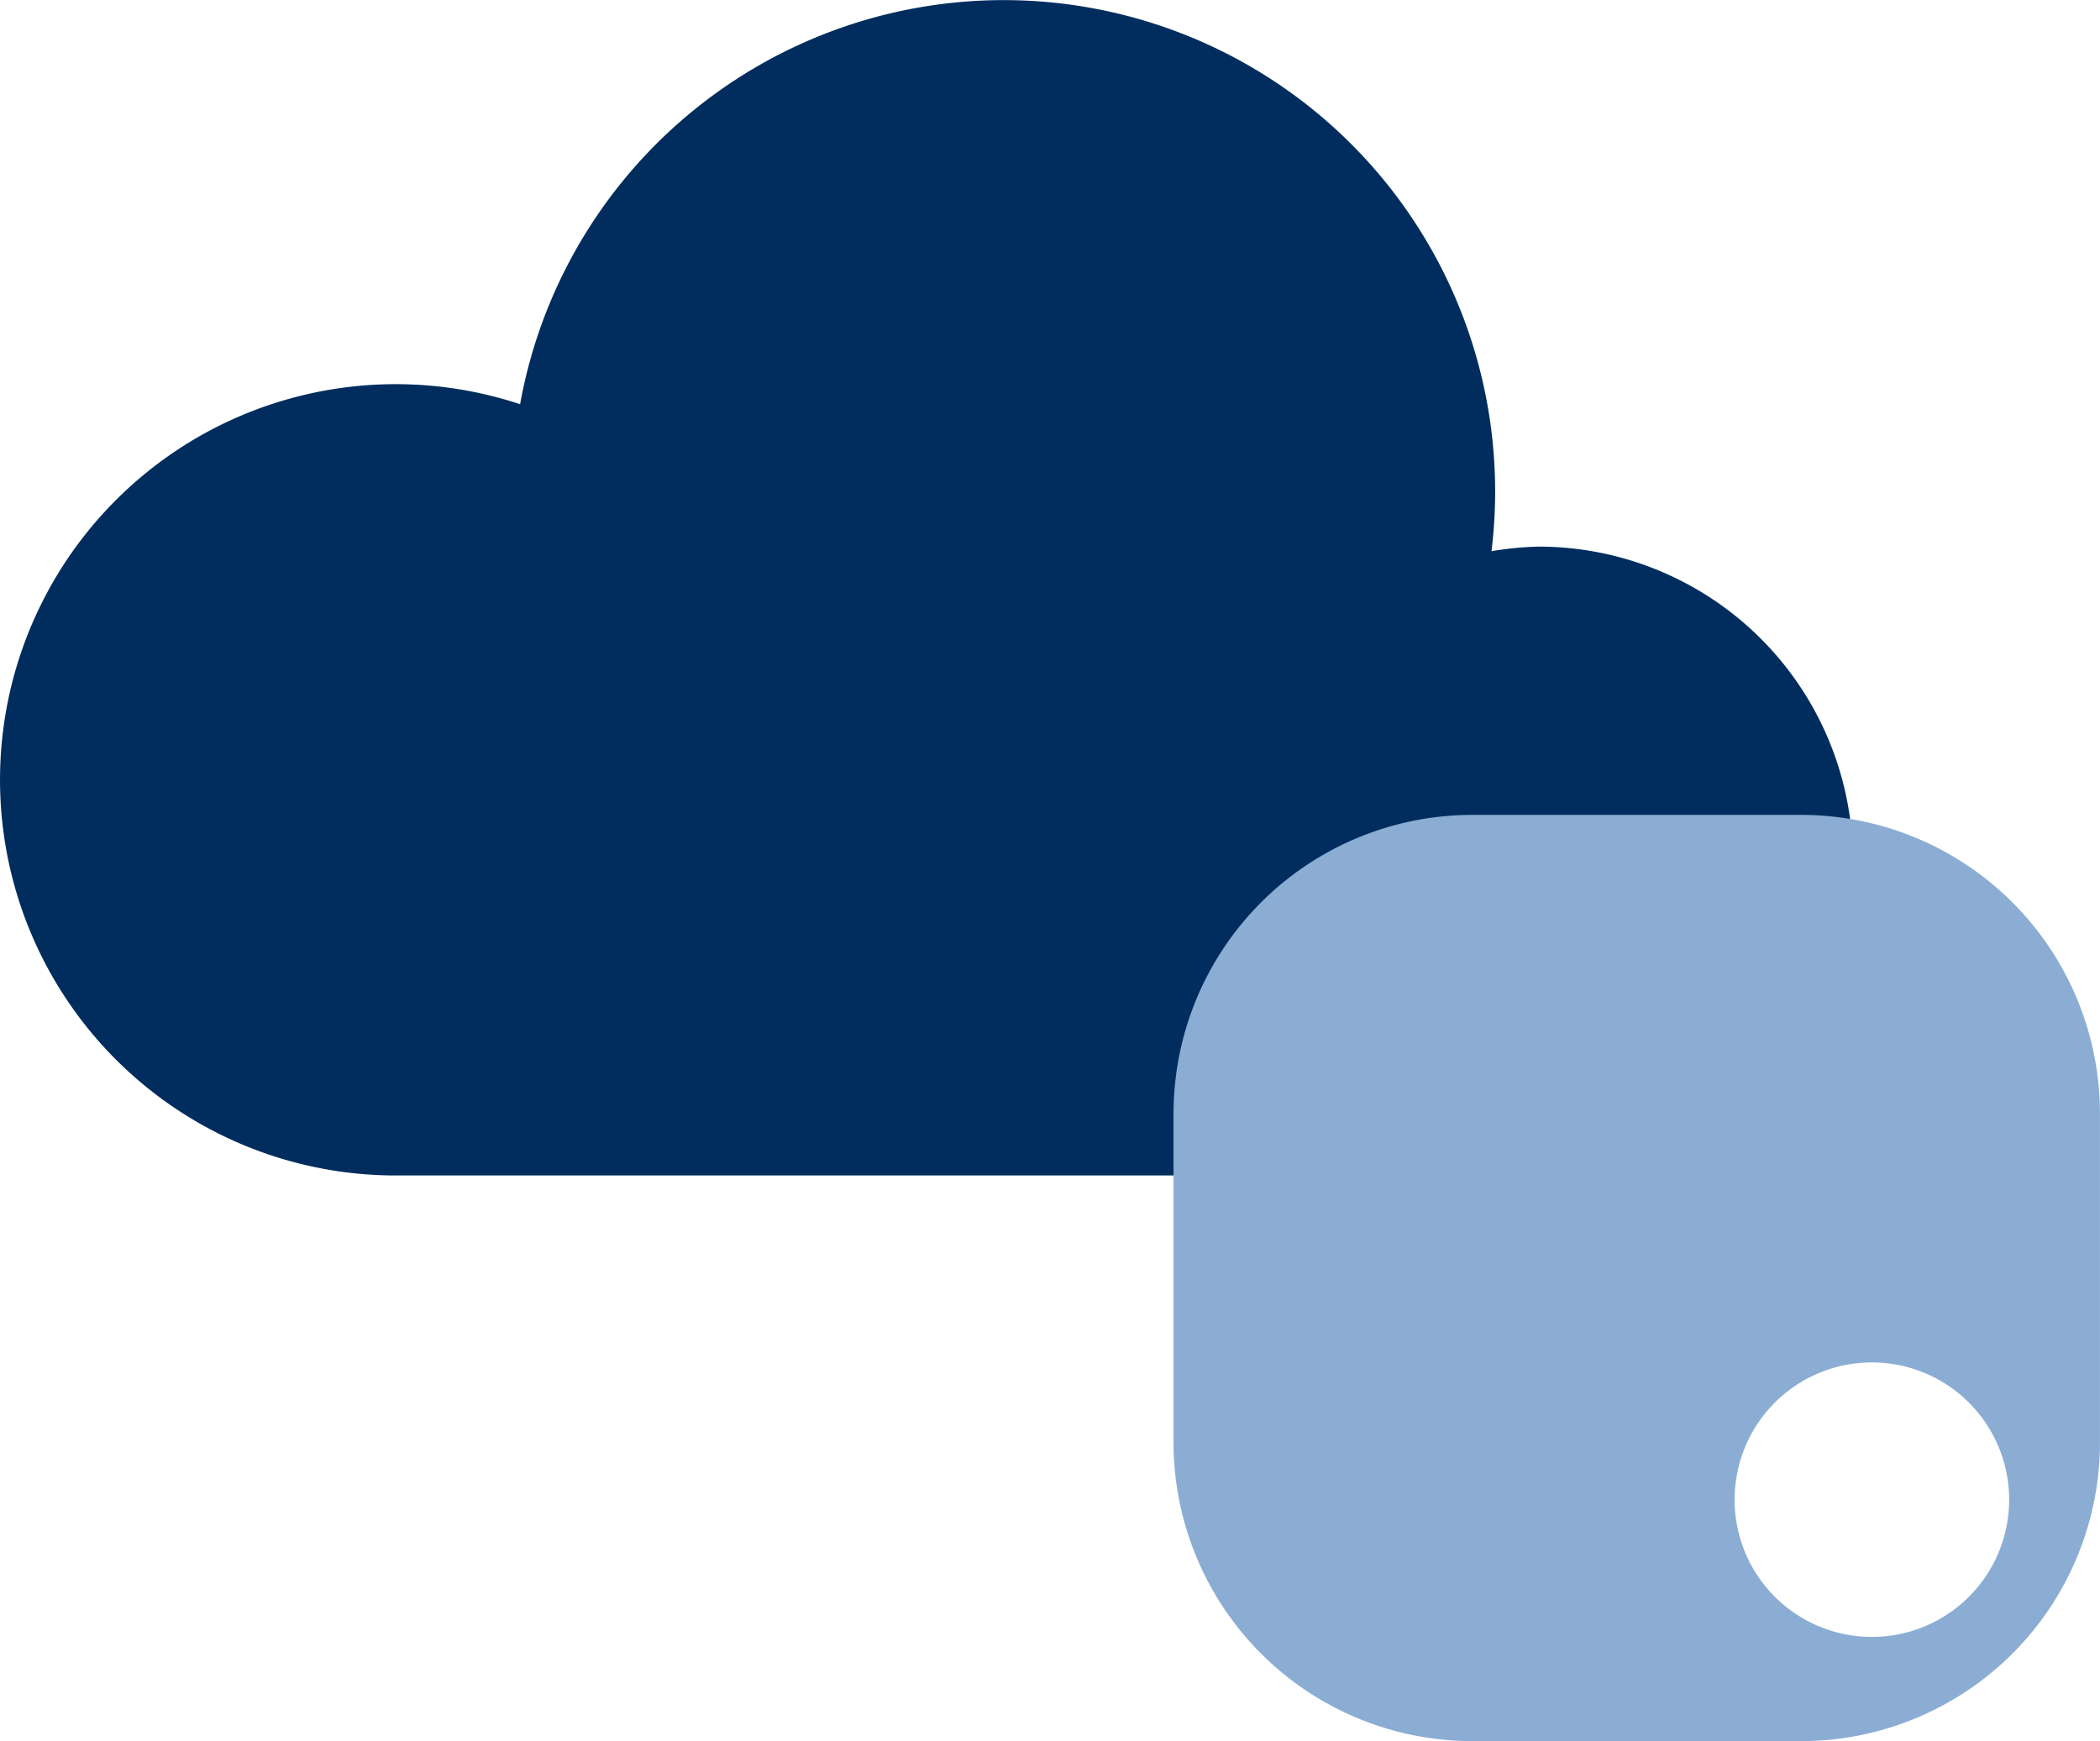
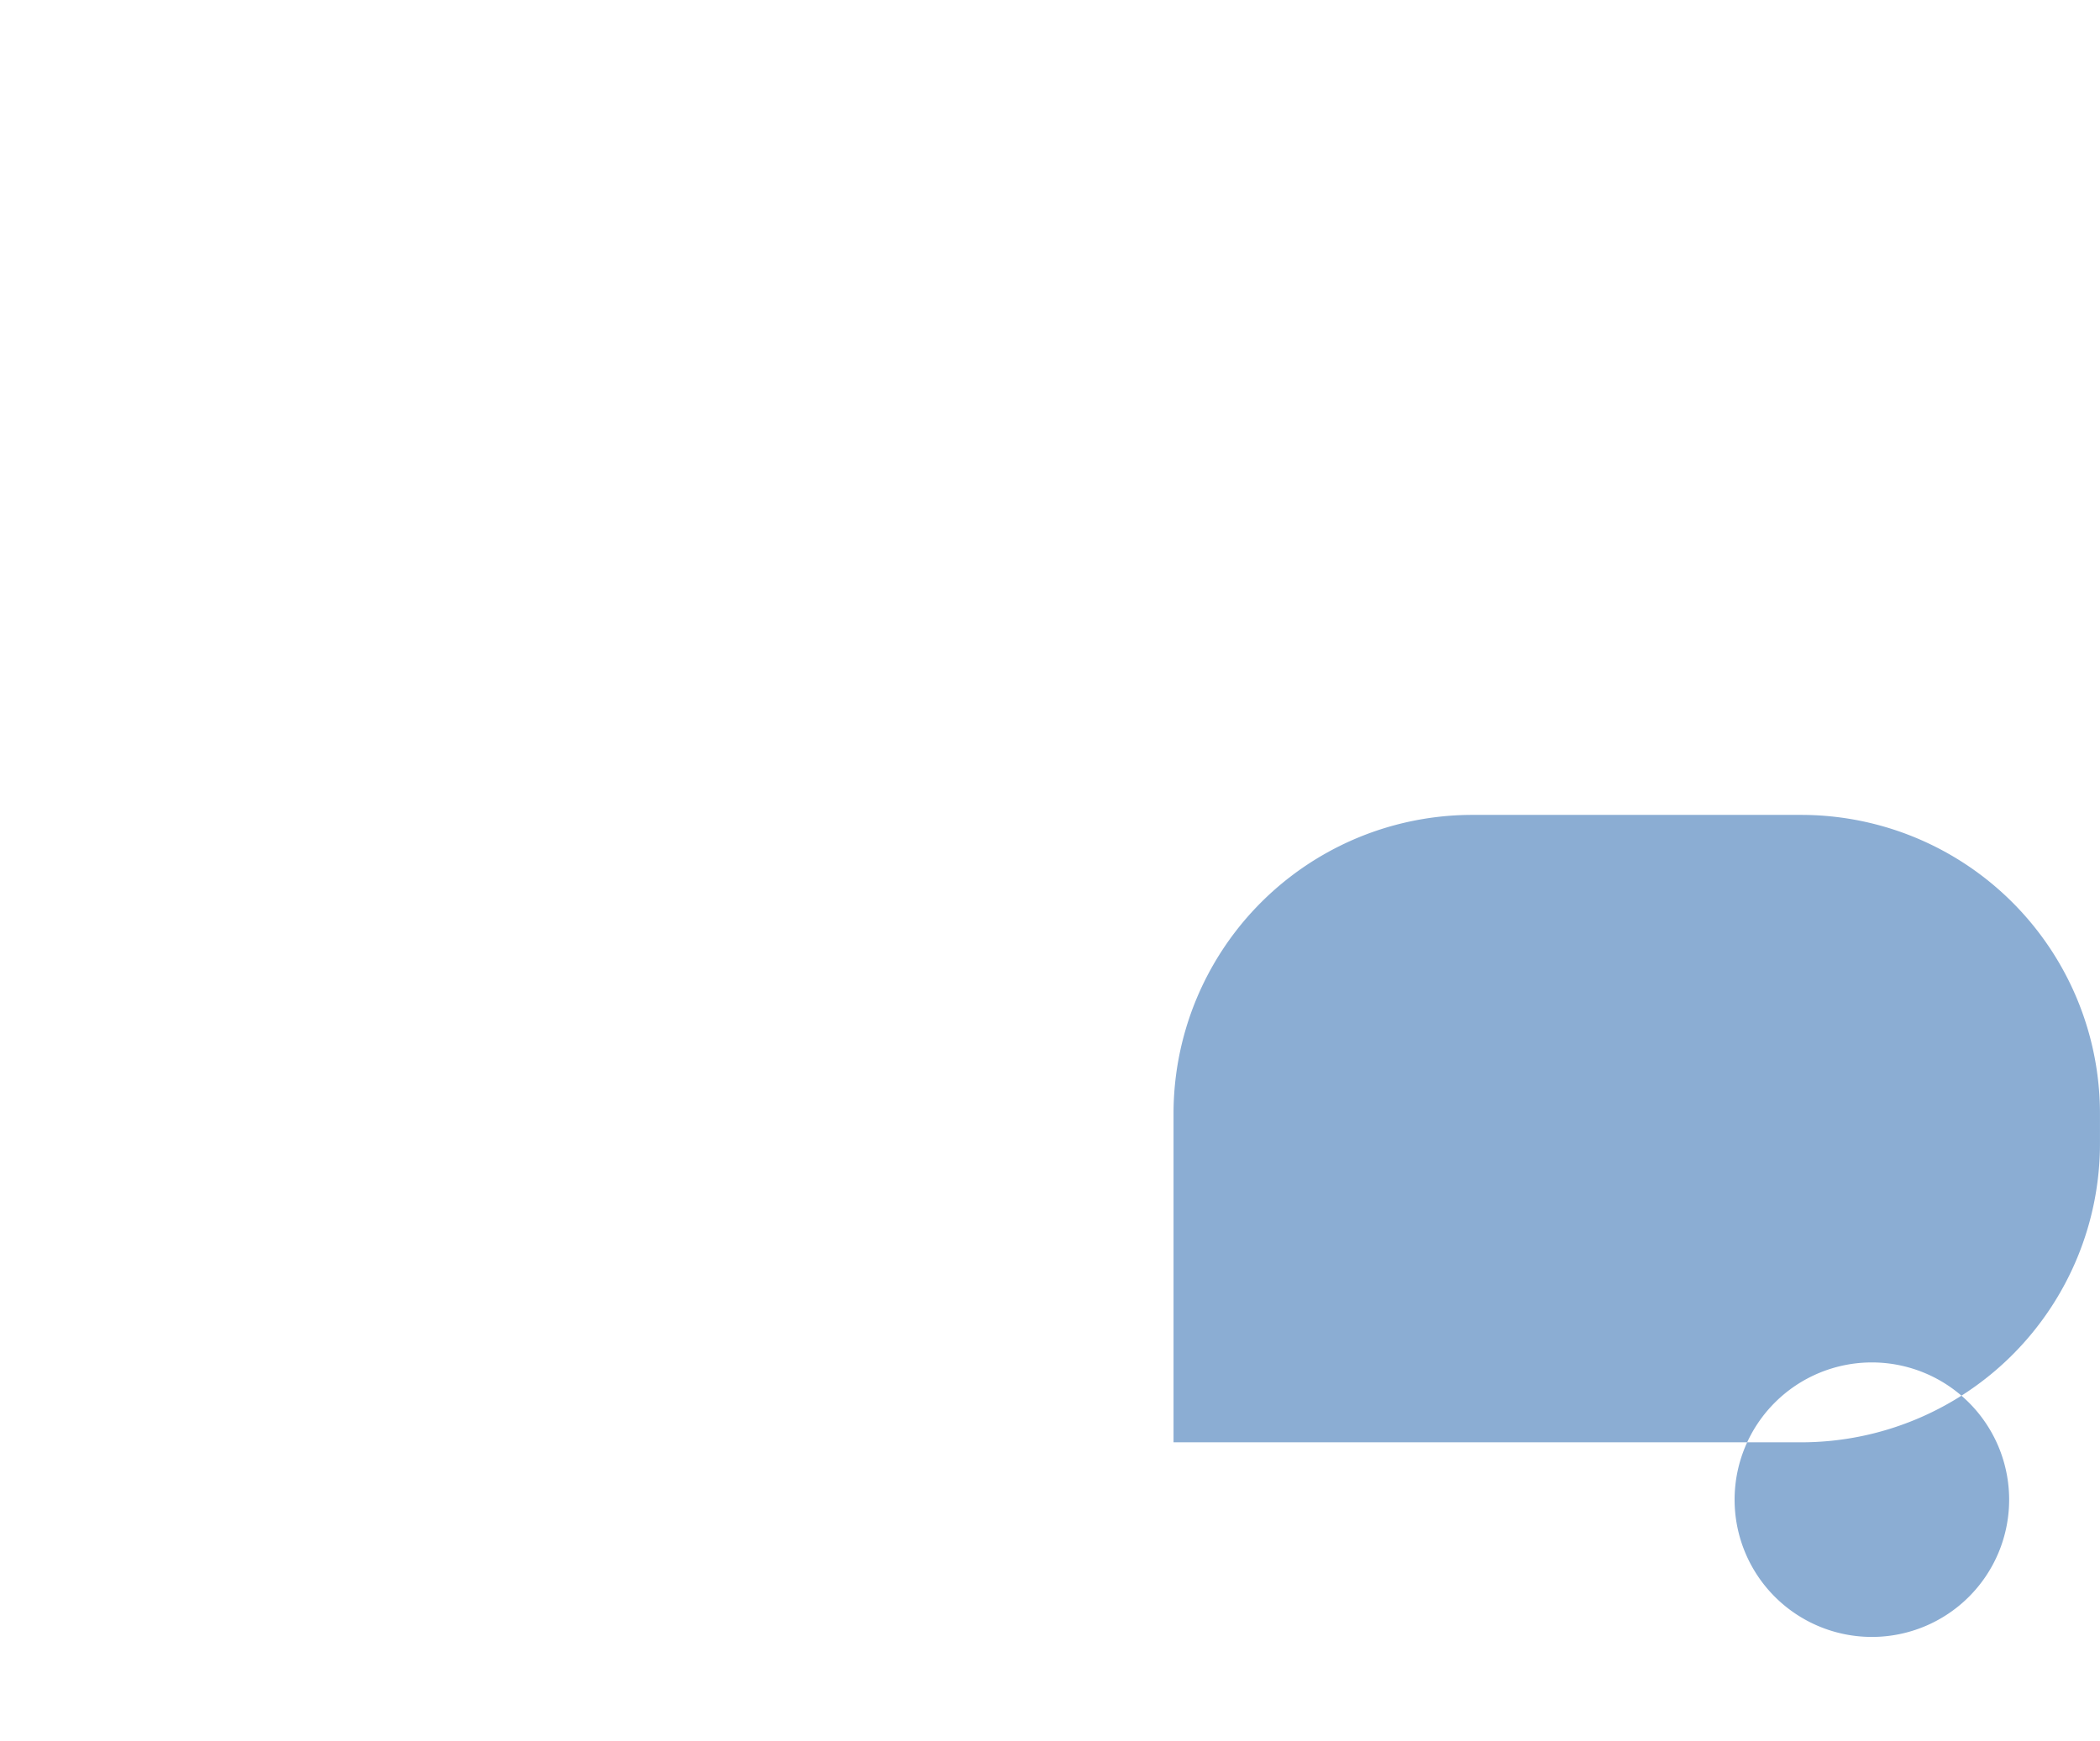
<svg xmlns="http://www.w3.org/2000/svg" width="68" height="56.389" viewBox="0 0 68 56.389">
  <g id="page_homepage_section1_icon1" transform="translate(-466 -2389.83)">
-     <path id="Path_13" data-name="Path 13" d="M254.824,525.133a10.182,10.182,0,0,0-10.186-10.182,10.452,10.452,0,0,0-1.518.149,15.913,15.913,0,0,0-31.455-4.761,12.814,12.814,0,1,0-4,24.979h37.2V535.3A10.174,10.174,0,0,0,254.824,525.133Z" transform="translate(271.176 1892.582)" fill="#002d5e" />
-     <path id="Path_16" data-name="Path 16" d="M267.3,496.589H256.658a9.678,9.678,0,0,0-9.68,9.677v10.643a9.678,9.678,0,0,0,9.68,9.677H267.3a9.677,9.677,0,0,0,9.677-9.677V506.266A9.677,9.677,0,0,0,267.3,496.589Zm2.291,26.623a4.445,4.445,0,1,1,4.445-4.445A4.444,4.444,0,0,1,269.592,523.212Z" transform="translate(257.022 1919.633)" fill="#8badd3" />
+     <path id="Path_16" data-name="Path 16" d="M267.3,496.589H256.658a9.678,9.678,0,0,0-9.68,9.677v10.643H267.3a9.677,9.677,0,0,0,9.677-9.677V506.266A9.677,9.677,0,0,0,267.3,496.589Zm2.291,26.623a4.445,4.445,0,1,1,4.445-4.445A4.444,4.444,0,0,1,269.592,523.212Z" transform="translate(257.022 1919.633)" fill="#8badd3" />
  </g>
</svg>